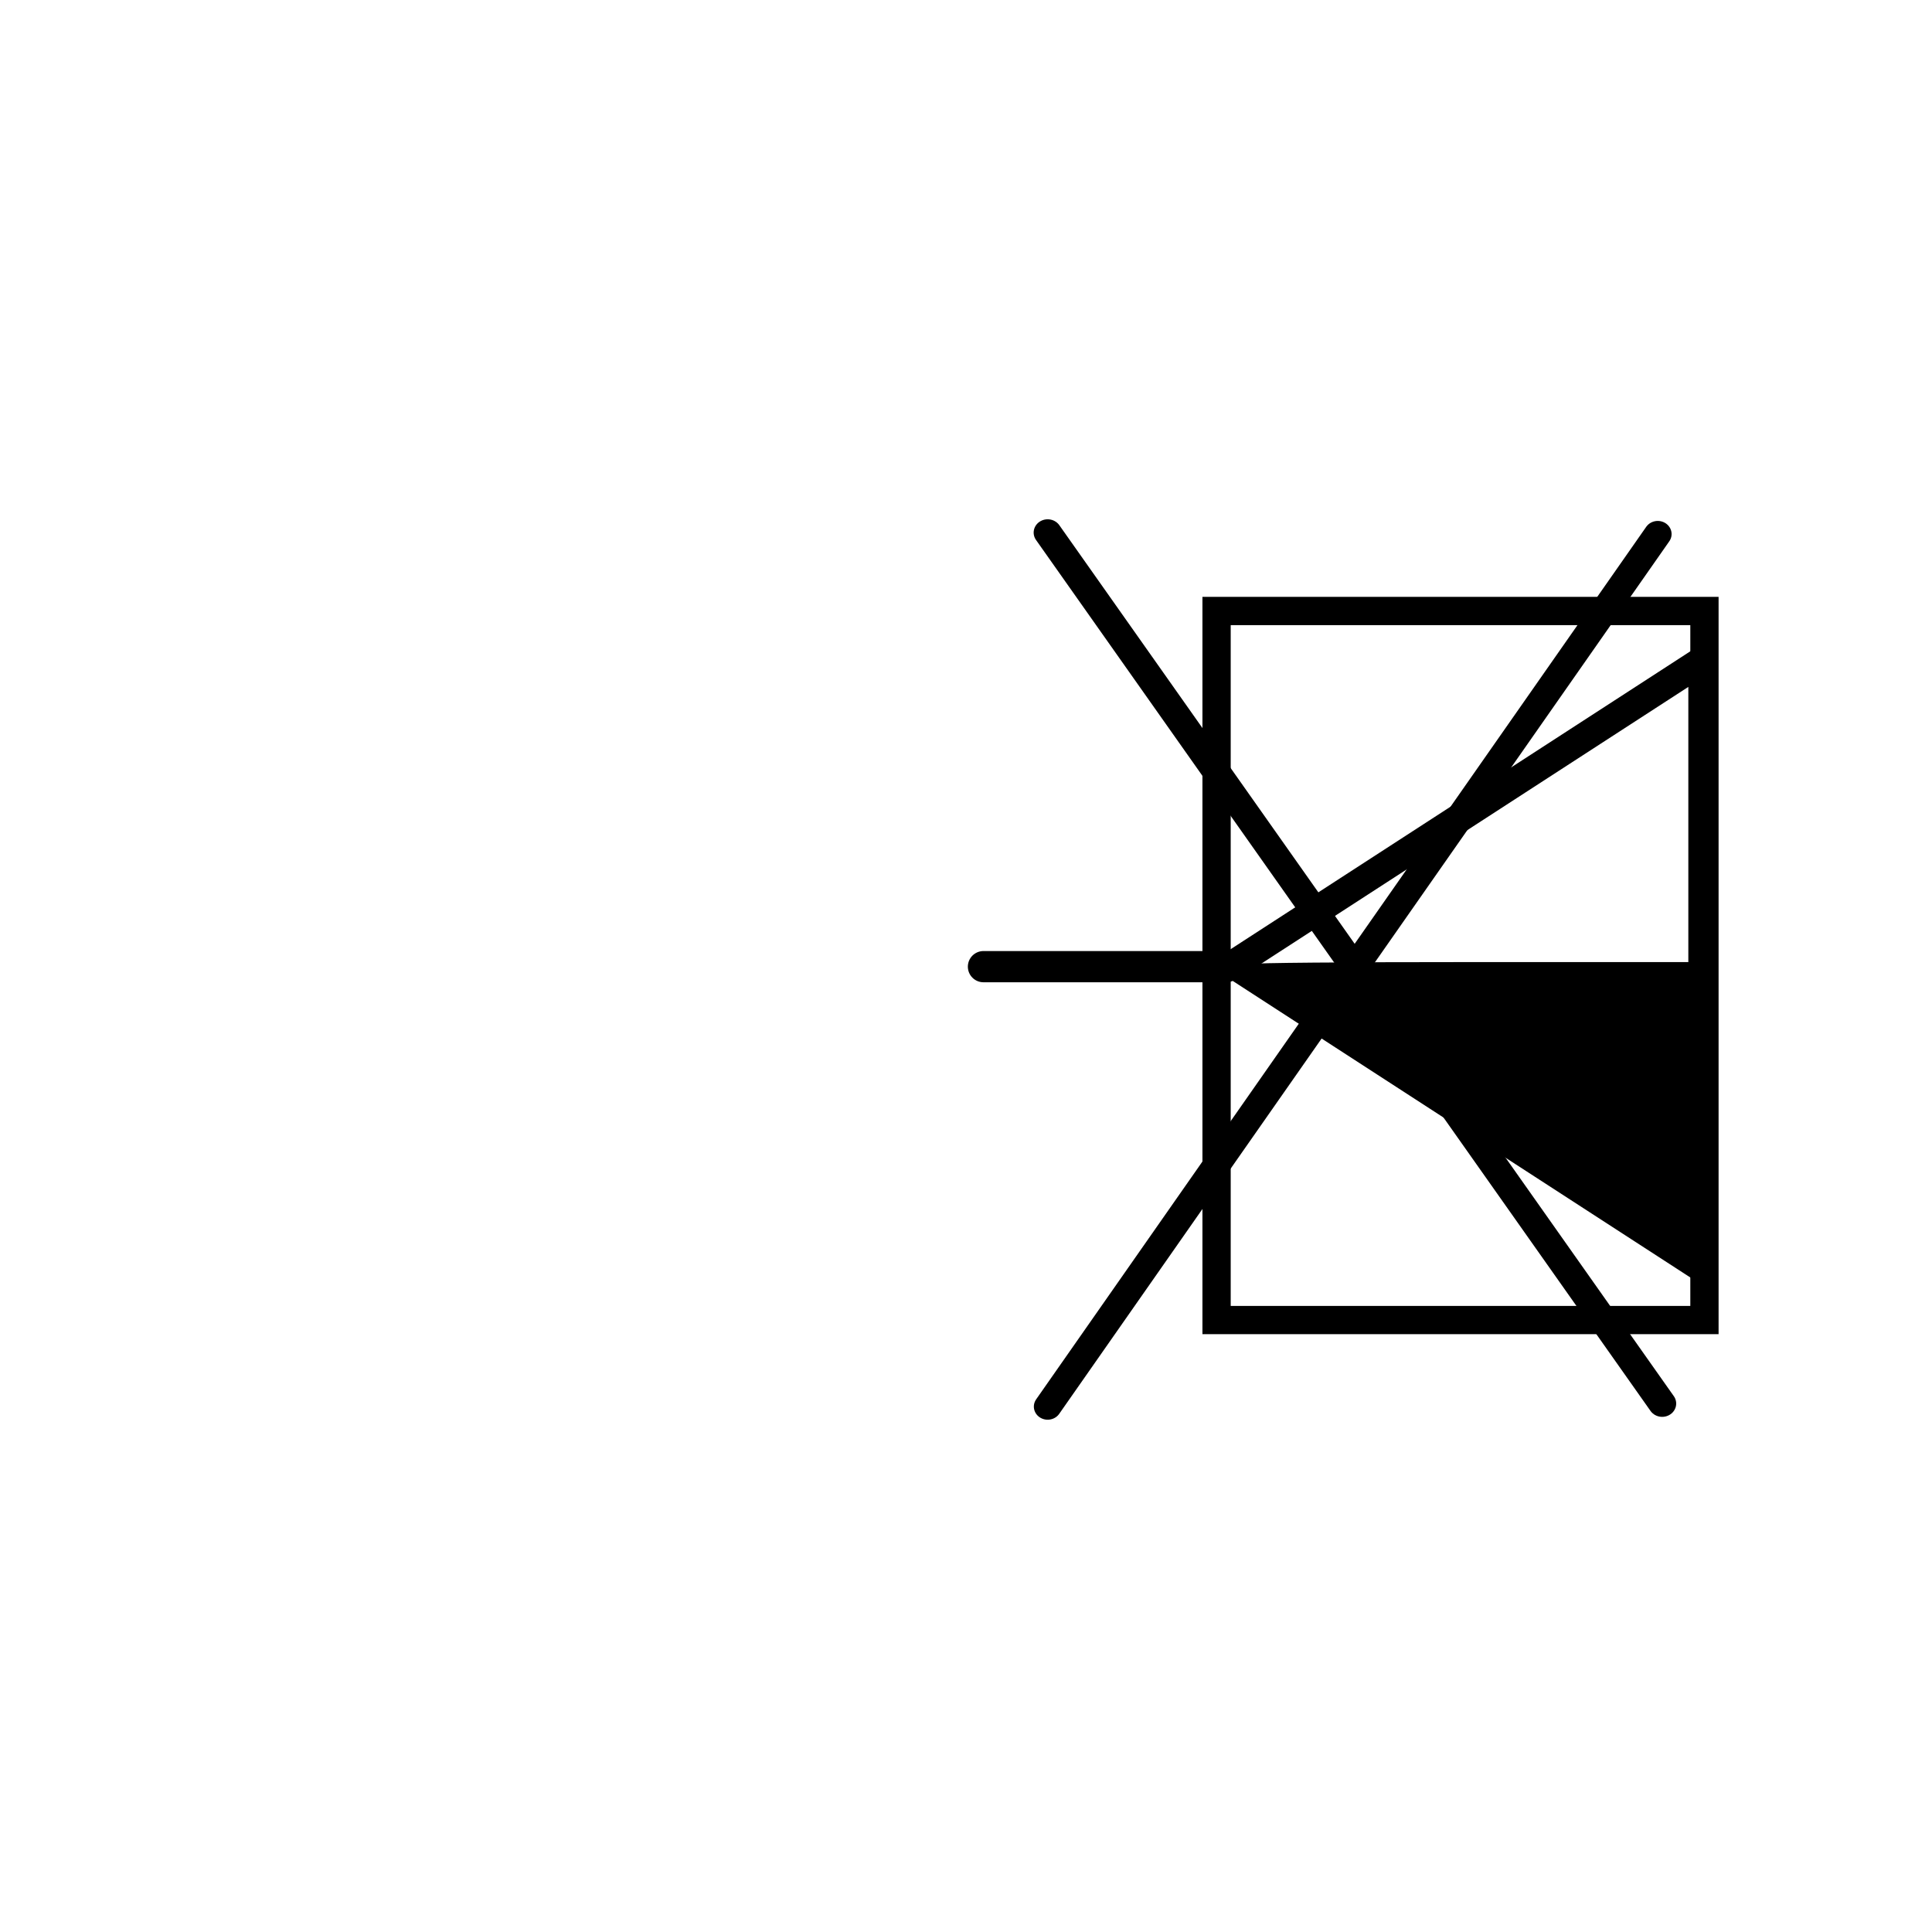
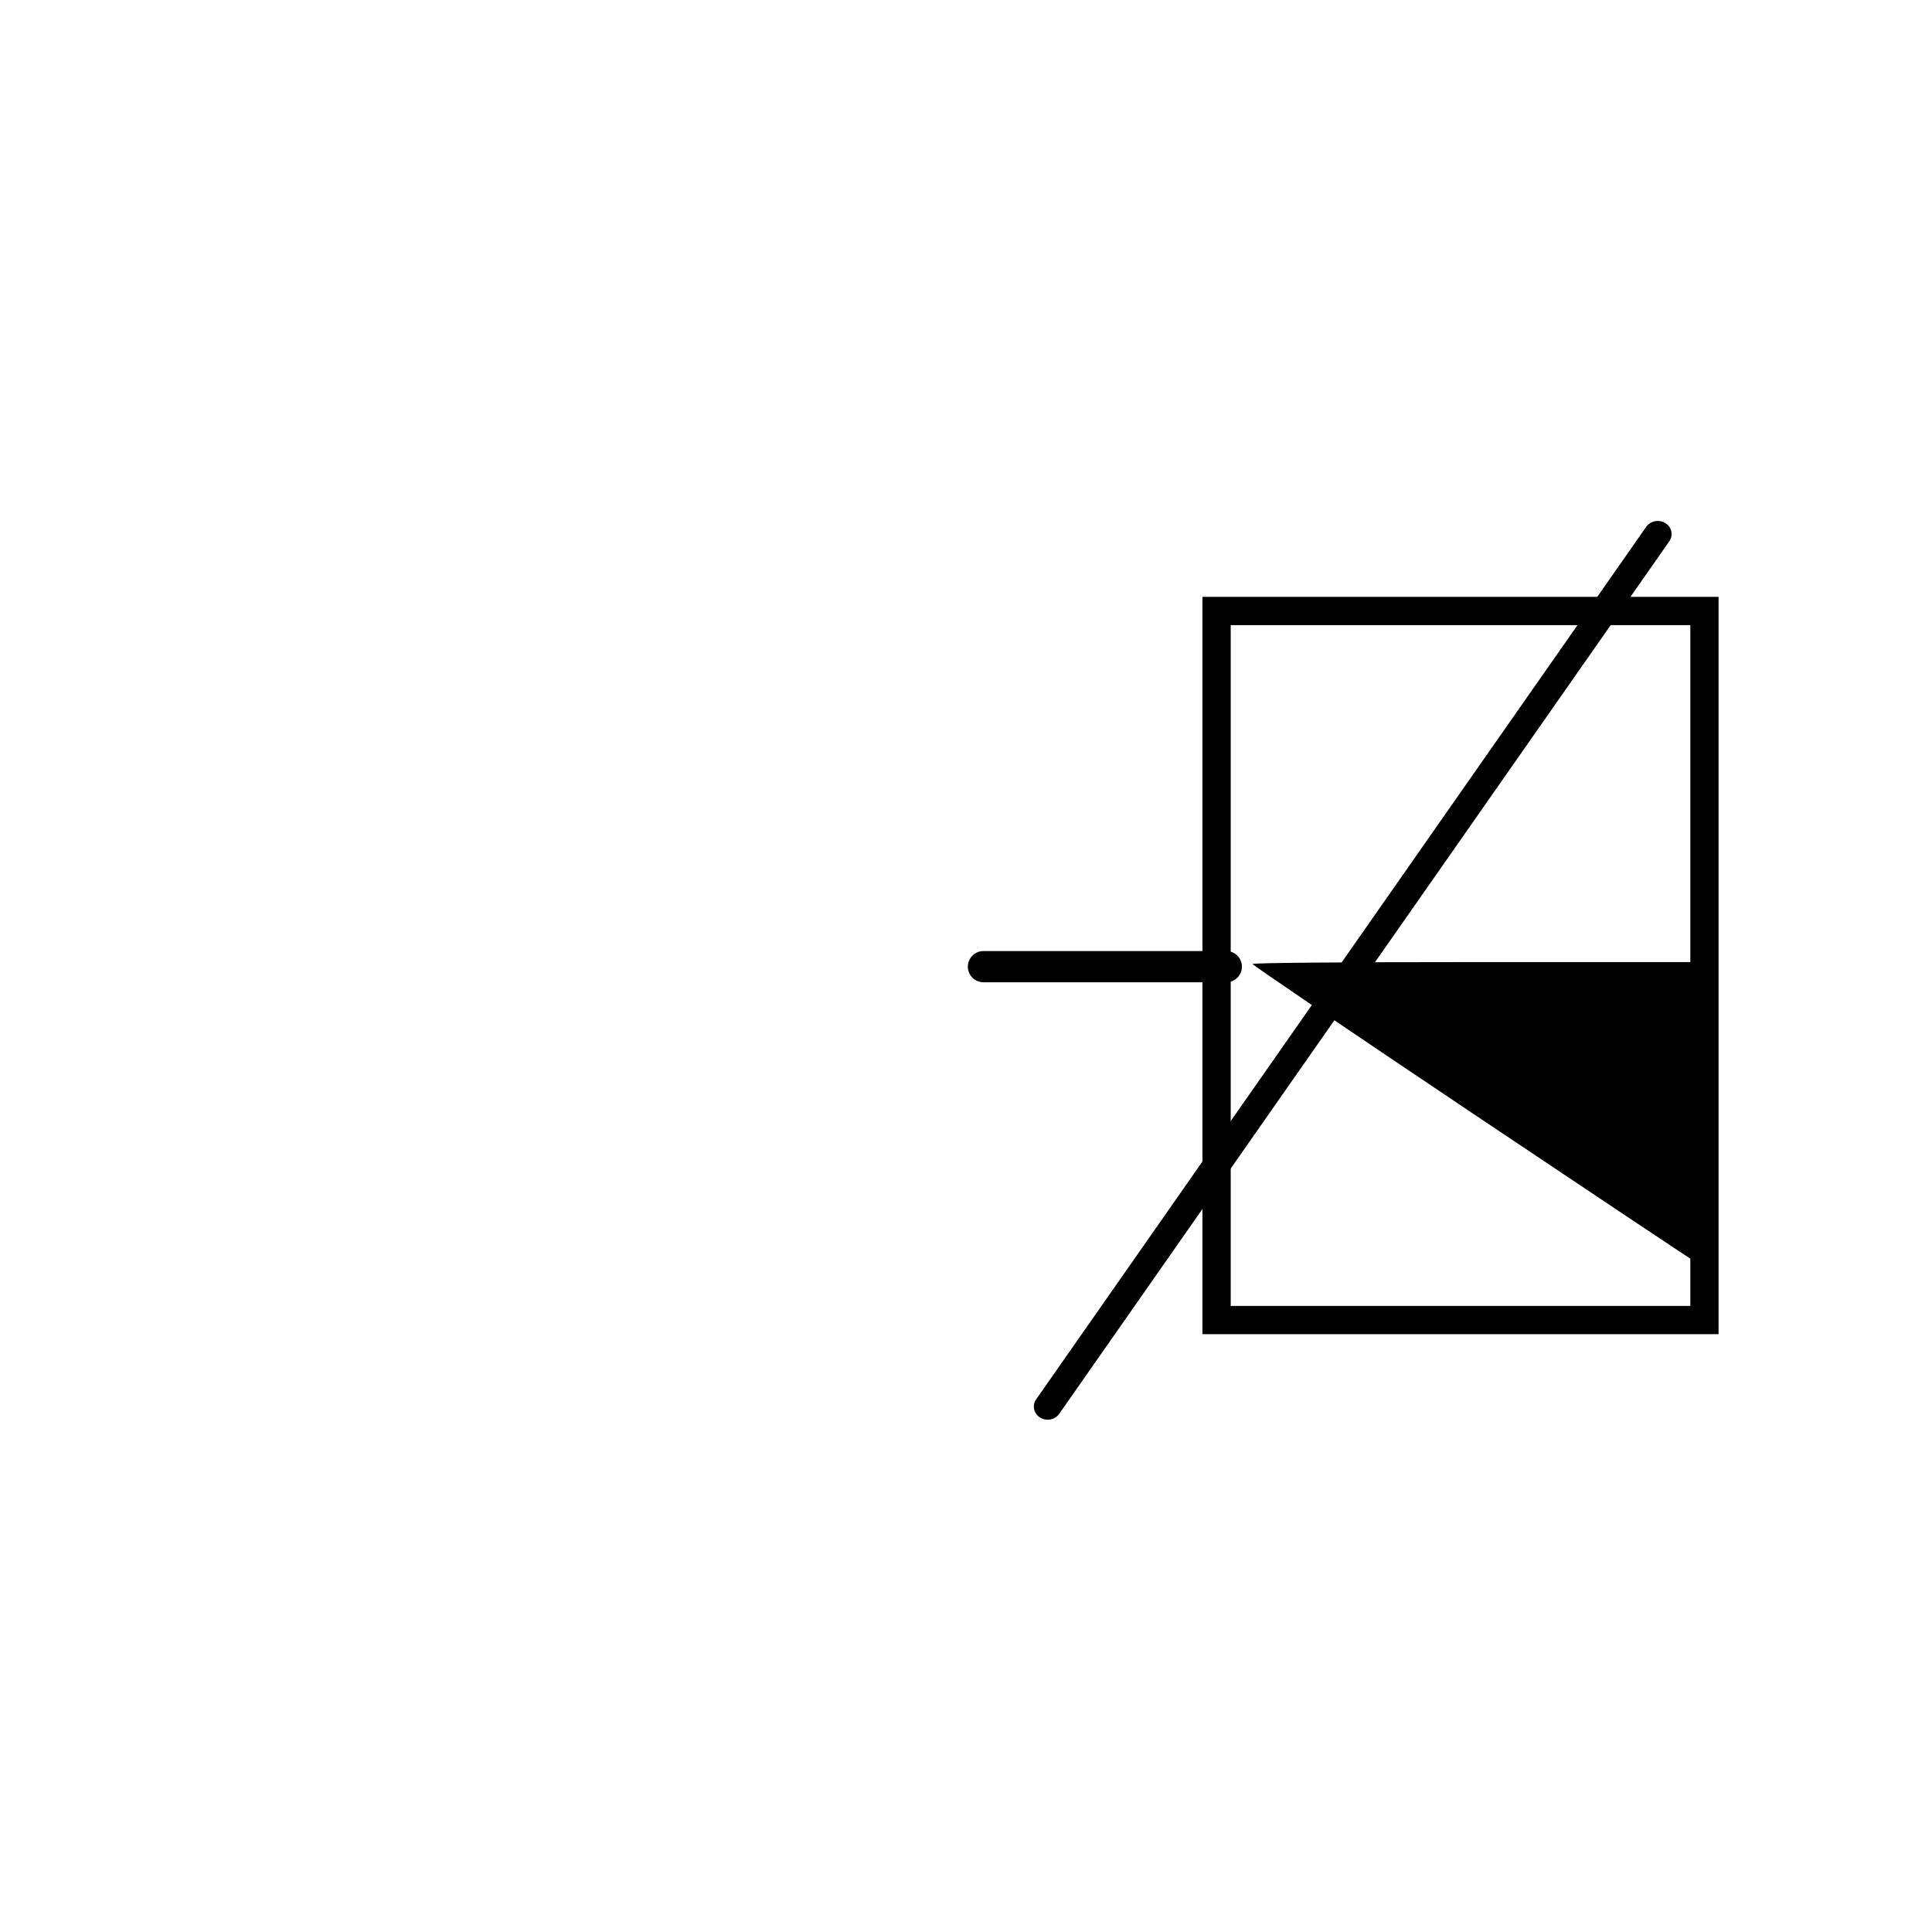
<svg xmlns="http://www.w3.org/2000/svg" width="600" height="600" viewBox="0 0 600 600" id="svg10685" version="1.1">
  <defs id="defs10687" />
  <g id="g30291">
    <g id="g8320">
      <g transform="translate(-14,0)" id="g8314">
-         <path style="opacity:1;fill:none;fill-rule:evenodd;stroke:#000000;stroke-width:8.944;stroke-linecap:round;stroke-linejoin:round;stroke-miterlimit:4;stroke-dasharray:none;stroke-opacity:1" d="m 542.798,205.099 c 0,0 -145.672,94.399 -145.672,94.399 48.557,31.466 97.115,62.933 145.672,94.399 z" id="path23358" />
+         <path style="opacity:1;fill:none;fill-rule:evenodd;stroke:#000000;stroke-width:8.944;stroke-linecap:round;stroke-linejoin:round;stroke-miterlimit:4;stroke-dasharray:none;stroke-opacity:1" d="m 542.798,205.099 z" id="path23358" />
        <path style="fill:none;fill-rule:evenodd;stroke:#000000;stroke-width:9.695;stroke-linecap:round;stroke-linejoin:miter;stroke-miterlimit:4;stroke-dasharray:none;stroke-opacity:1" d="m 394.841,300.203 c -75.419,0 -75.419,0 -75.419,0" id="path23488" />
        <rect style="opacity:1;fill:none;fill-opacity:1;fill-rule:nonzero;stroke:#000000;stroke-width:8.78;stroke-linecap:round;stroke-linejoin:miter;stroke-miterlimit:4;stroke-dasharray:none;stroke-opacity:1" id="rect10056" width="220.196" height="151.515" x="189.755" y="-543.332" rx="0" ry="0" transform="matrix(0,1,-1,0,0,0)" />
        <path style="opacity:1;fill:#000000;fill-opacity:1;fill-rule:nonzero;stroke:none;stroke-width:5.394;stroke-linecap:round;stroke-linejoin:miter;stroke-miterlimit:4;stroke-dasharray:none;stroke-opacity:1" d="m 471.417,345.818 c 37.646,25.227 68.607,45.868 68.802,45.868 0.195,0 0.354,-20.903 0.354,-46.452 l 0,-46.452 -68.802,0 c -40.314,0 -68.802,0.242 -68.802,0.584 0,0.321 30.802,21.225 68.448,46.452 z" id="path10645" />
      </g>
    </g>
    <g id="g23079-9" transform="matrix(-0.95,0,0,-0.901,549.139,521.497)">
-       <path id="path4773-9-1" d="M 34.669,95.017 235.554,395.226" style="fill:none;fill-rule:evenodd;stroke:#000000;stroke-width:9.163;stroke-linecap:round;stroke-linejoin:miter;stroke-miterlimit:4;stroke-dasharray:none;stroke-opacity:1" />
      <path id="path4773-6-2-8" d="M 235.551,93.969 36.112,394.719" style="fill:none;fill-rule:evenodd;stroke:#000000;stroke-width:9.041;stroke-linecap:round;stroke-linejoin:miter;stroke-miterlimit:4;stroke-dasharray:none;stroke-opacity:1" />
    </g>
  </g>
</svg>